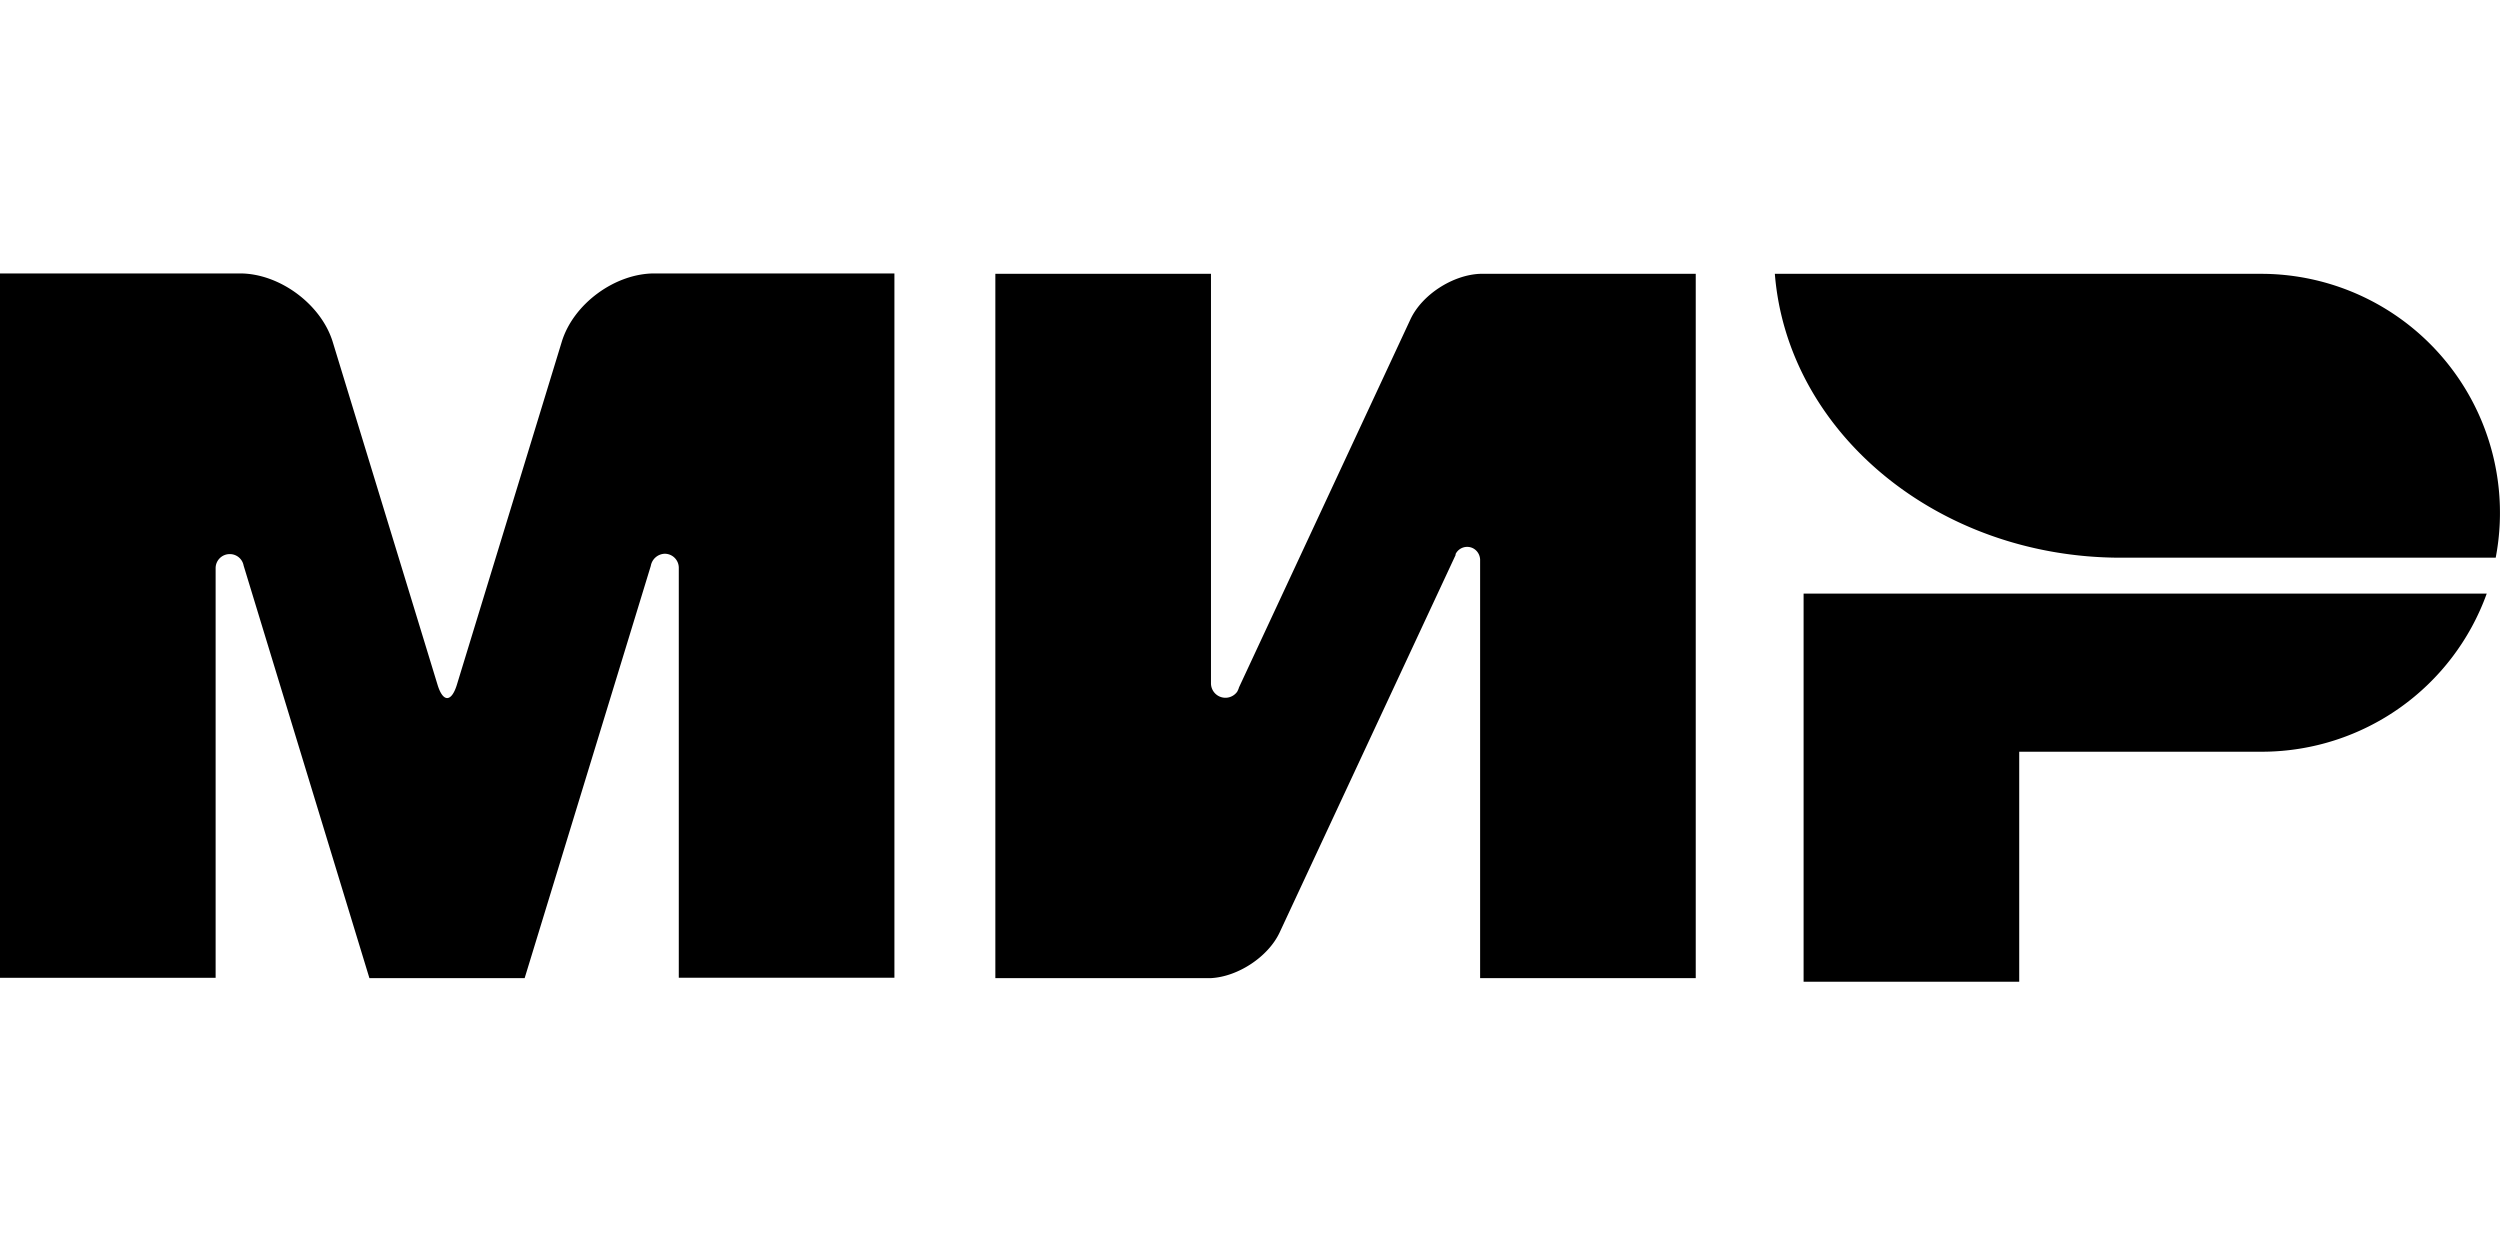
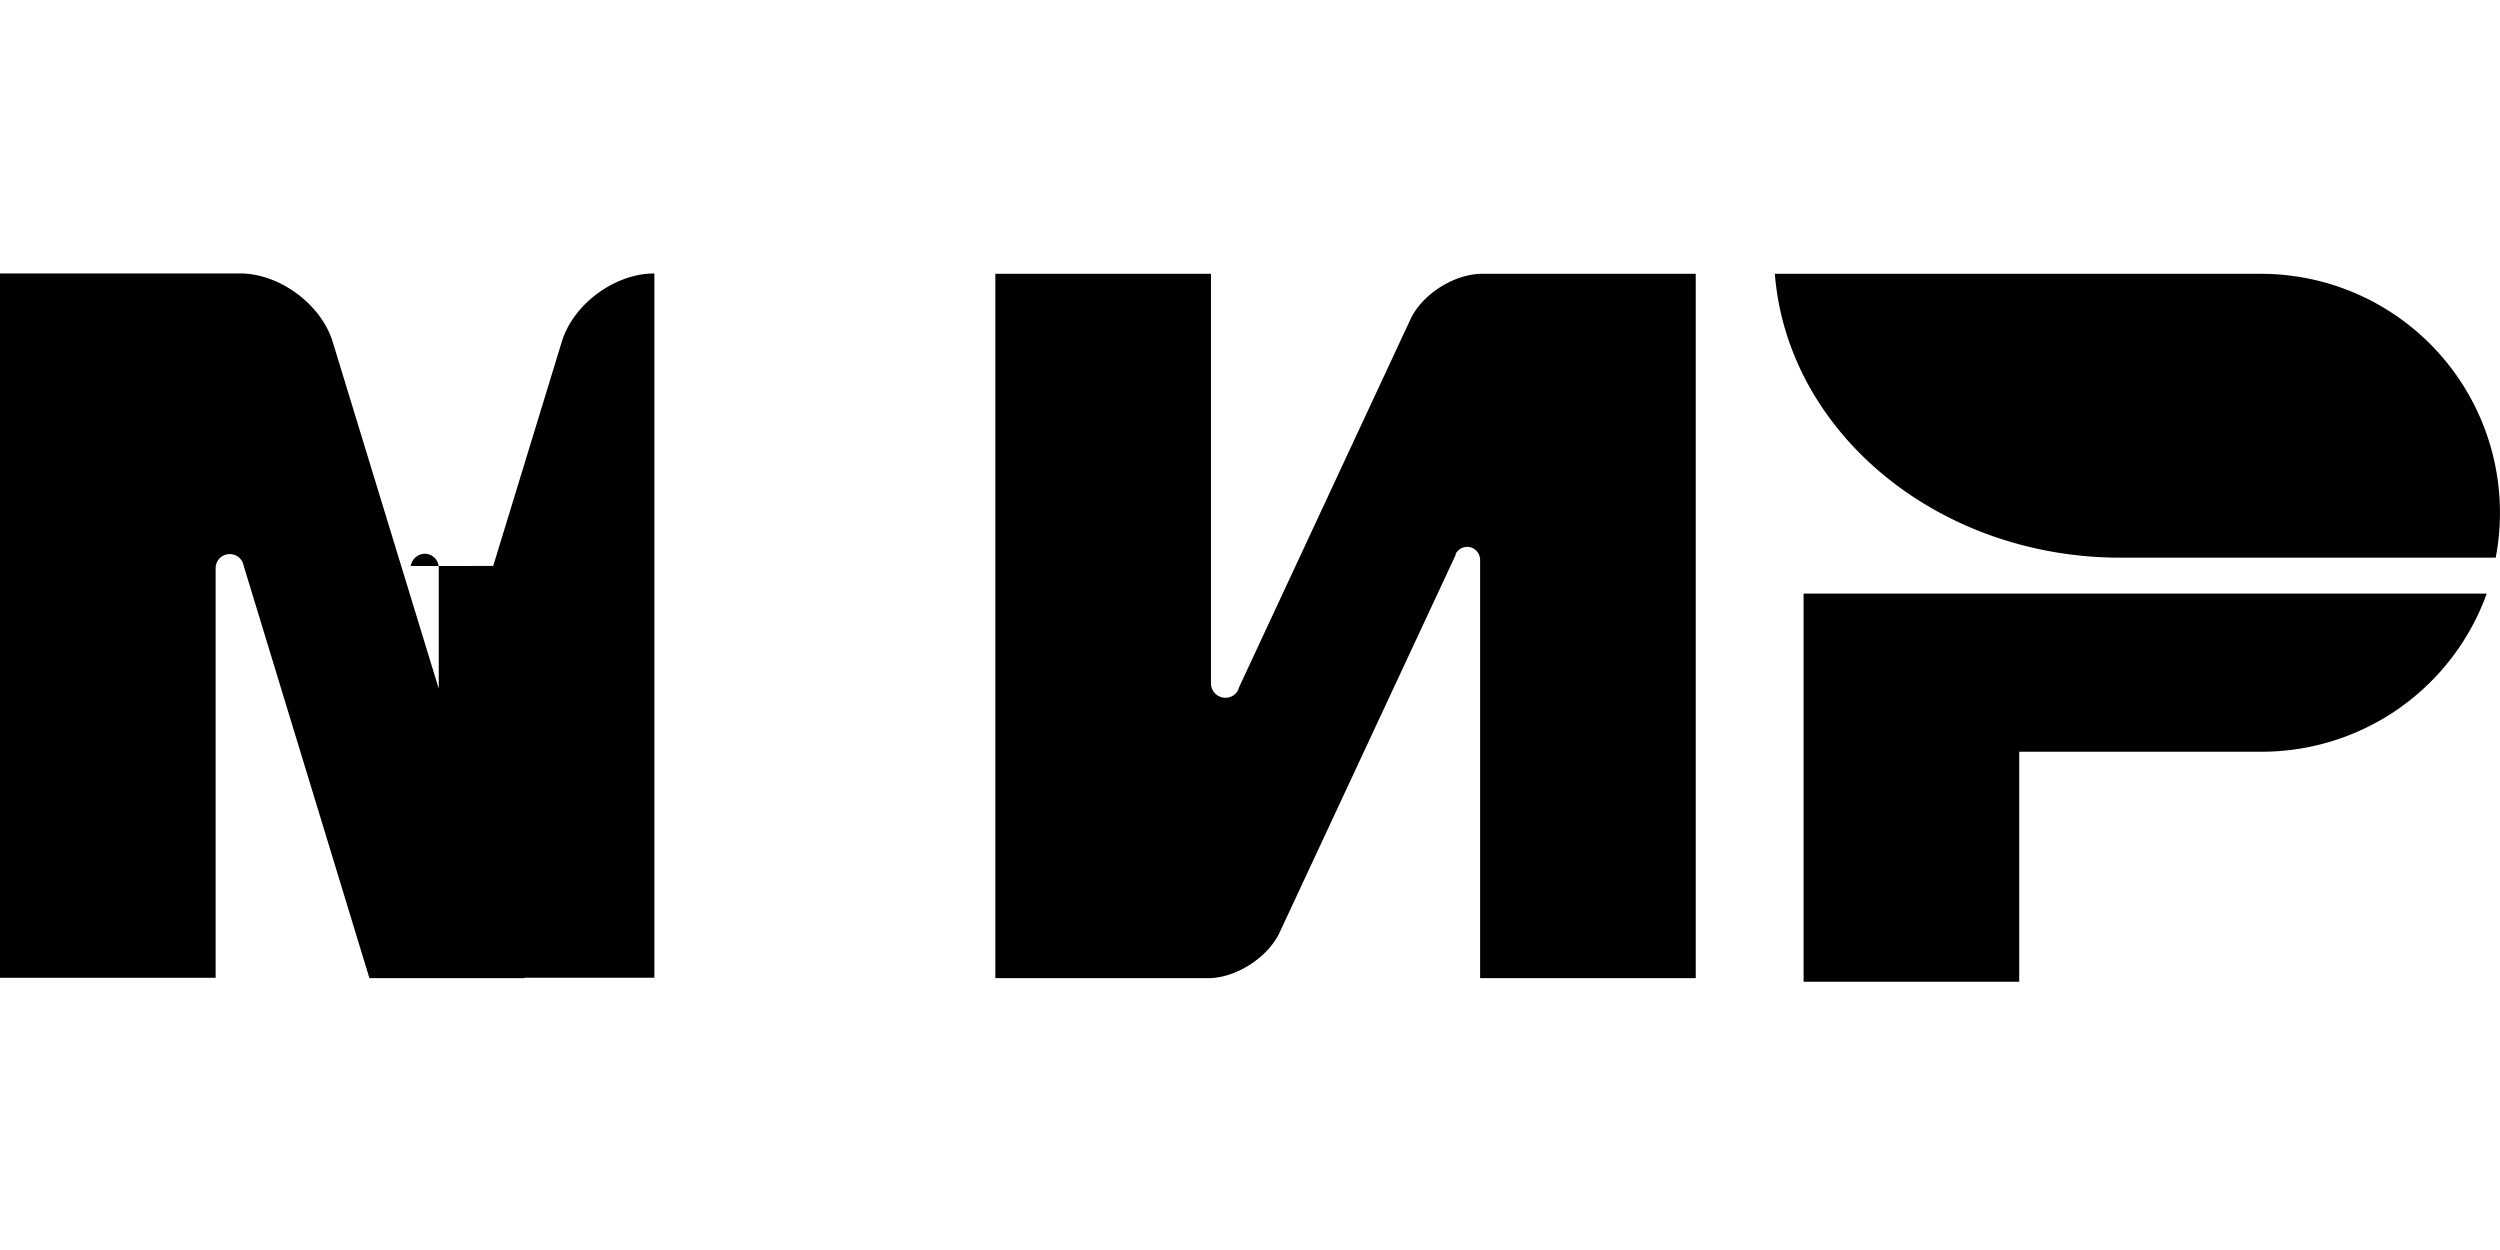
<svg xmlns="http://www.w3.org/2000/svg" viewBox="0 0 64 32">
-   <path d="M46.172 15.197v9.935h5.52v-5.888h6.255a6.124 6.124 0 005.713-4.047H46.172zM45.436 7.01c.322 4.056 4.167 7.267 8.859 7.267h9.595a6.117 6.117 0 00-5.961-7.267H45.435zM37.267 14.175v-.009.01A.33.33 0 0137.56 14c.184 0 .322.147.331.322V25.04h5.52V7.01h-5.52c-.699.027-1.49.533-1.785 1.168l-4.388 9.42c-.009.037-.027.073-.046.11a.37.37 0 01-.671-.211V7.009h-5.52V25.04h5.52c.69-.037 1.463-.543 1.757-1.168l4.508-9.669c-.01-.01 0-.018 0-.027zM16.66 14.488L13.431 25.04H9.457l-3.22-10.56a.358.358 0 00-.359-.295.36.36 0 00-.358.358v10.488H0V7H6.145c1.012 0 2.08.791 2.374 1.757l2.686 8.786c.138.441.35.432.487 0l2.687-8.786C14.673 7.782 15.74 7 16.752 7h6.145v18.03h-5.52V14.544v-.009a.36.36 0 00-.358-.359.374.374 0 00-.359.313z" />
+   <path d="M46.172 15.197v9.935h5.52v-5.888h6.255a6.124 6.124 0 005.713-4.047H46.172zM45.436 7.01c.322 4.056 4.167 7.267 8.859 7.267h9.595a6.117 6.117 0 00-5.961-7.267H45.435zM37.267 14.175v-.009.01A.33.33 0 0137.56 14c.184 0 .322.147.331.322V25.04h5.52V7.01h-5.52c-.699.027-1.49.533-1.785 1.168l-4.388 9.42c-.009.037-.027.073-.046.11a.37.37 0 01-.671-.211V7.009h-5.52V25.04h5.52c.69-.037 1.463-.543 1.757-1.168l4.508-9.669c-.01-.01 0-.018 0-.027zM16.66 14.488L13.431 25.04H9.457l-3.22-10.56a.358.358 0 00-.359-.295.36.36 0 00-.358.358v10.488H0V7H6.145c1.012 0 2.08.791 2.374 1.757l2.686 8.786c.138.441.35.432.487 0l2.687-8.786C14.673 7.782 15.74 7 16.752 7v18.03h-5.52V14.544v-.009a.36.36 0 00-.358-.359.374.374 0 00-.359.313z" />
</svg>